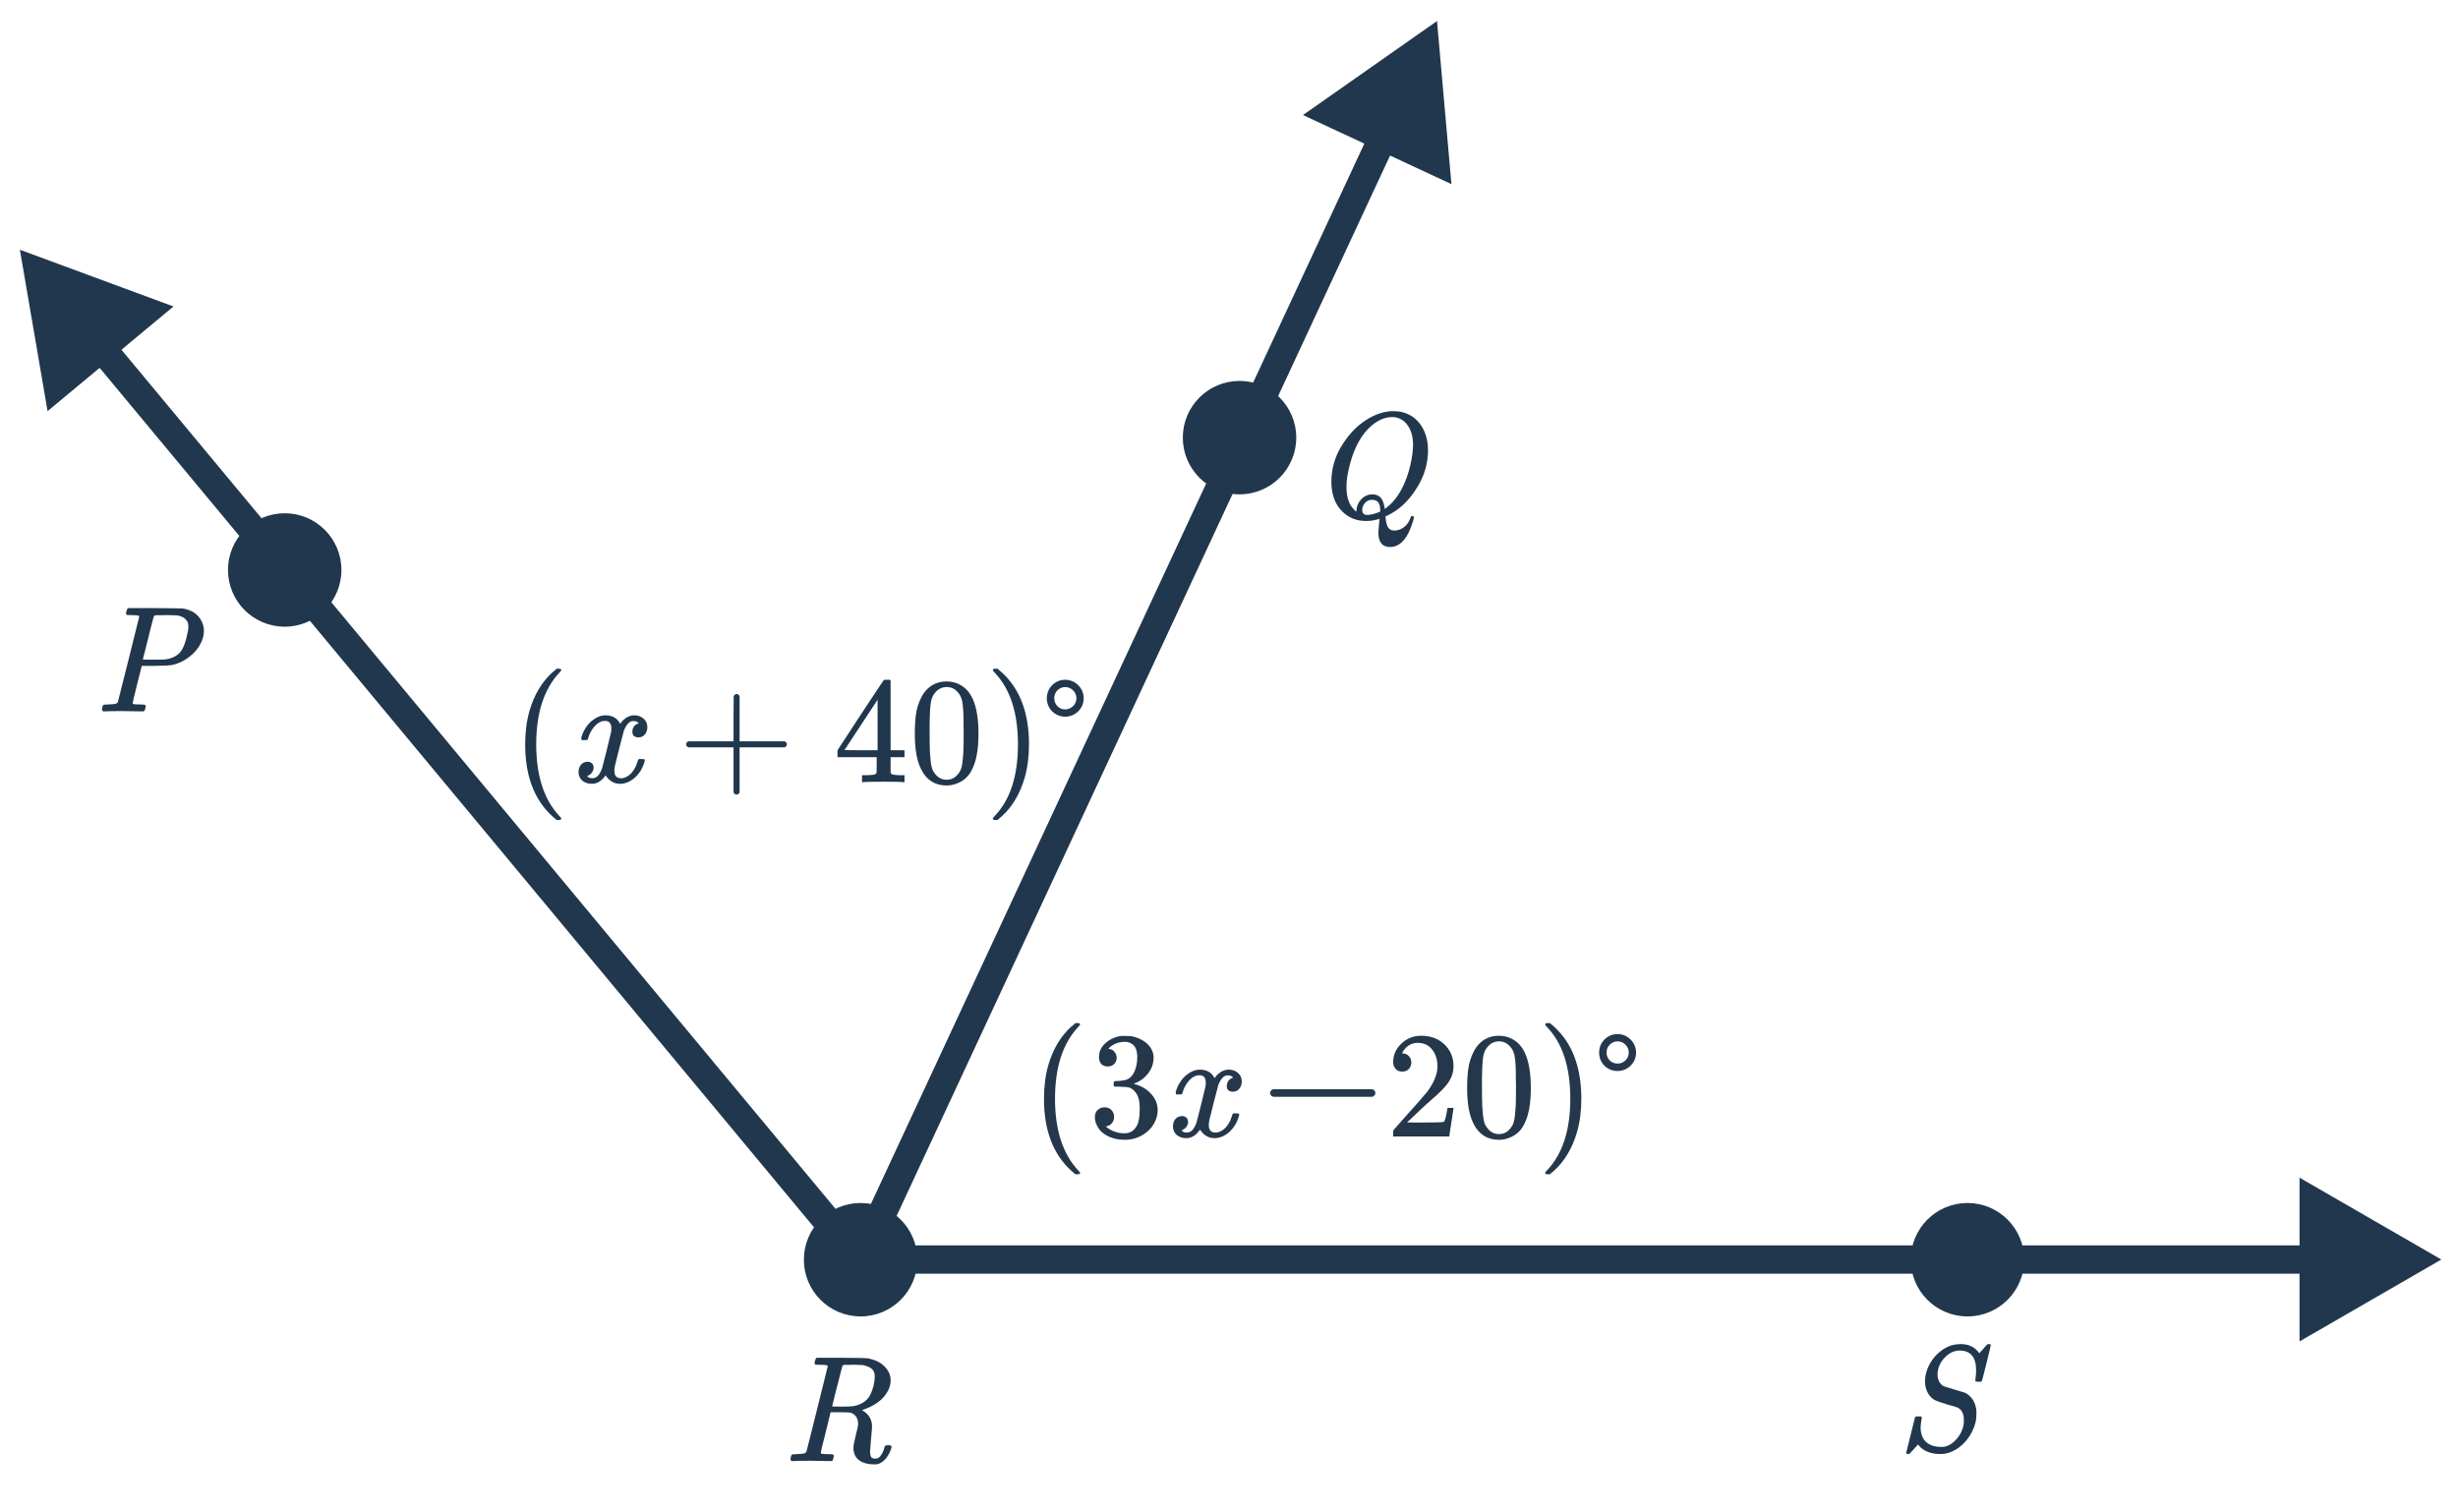
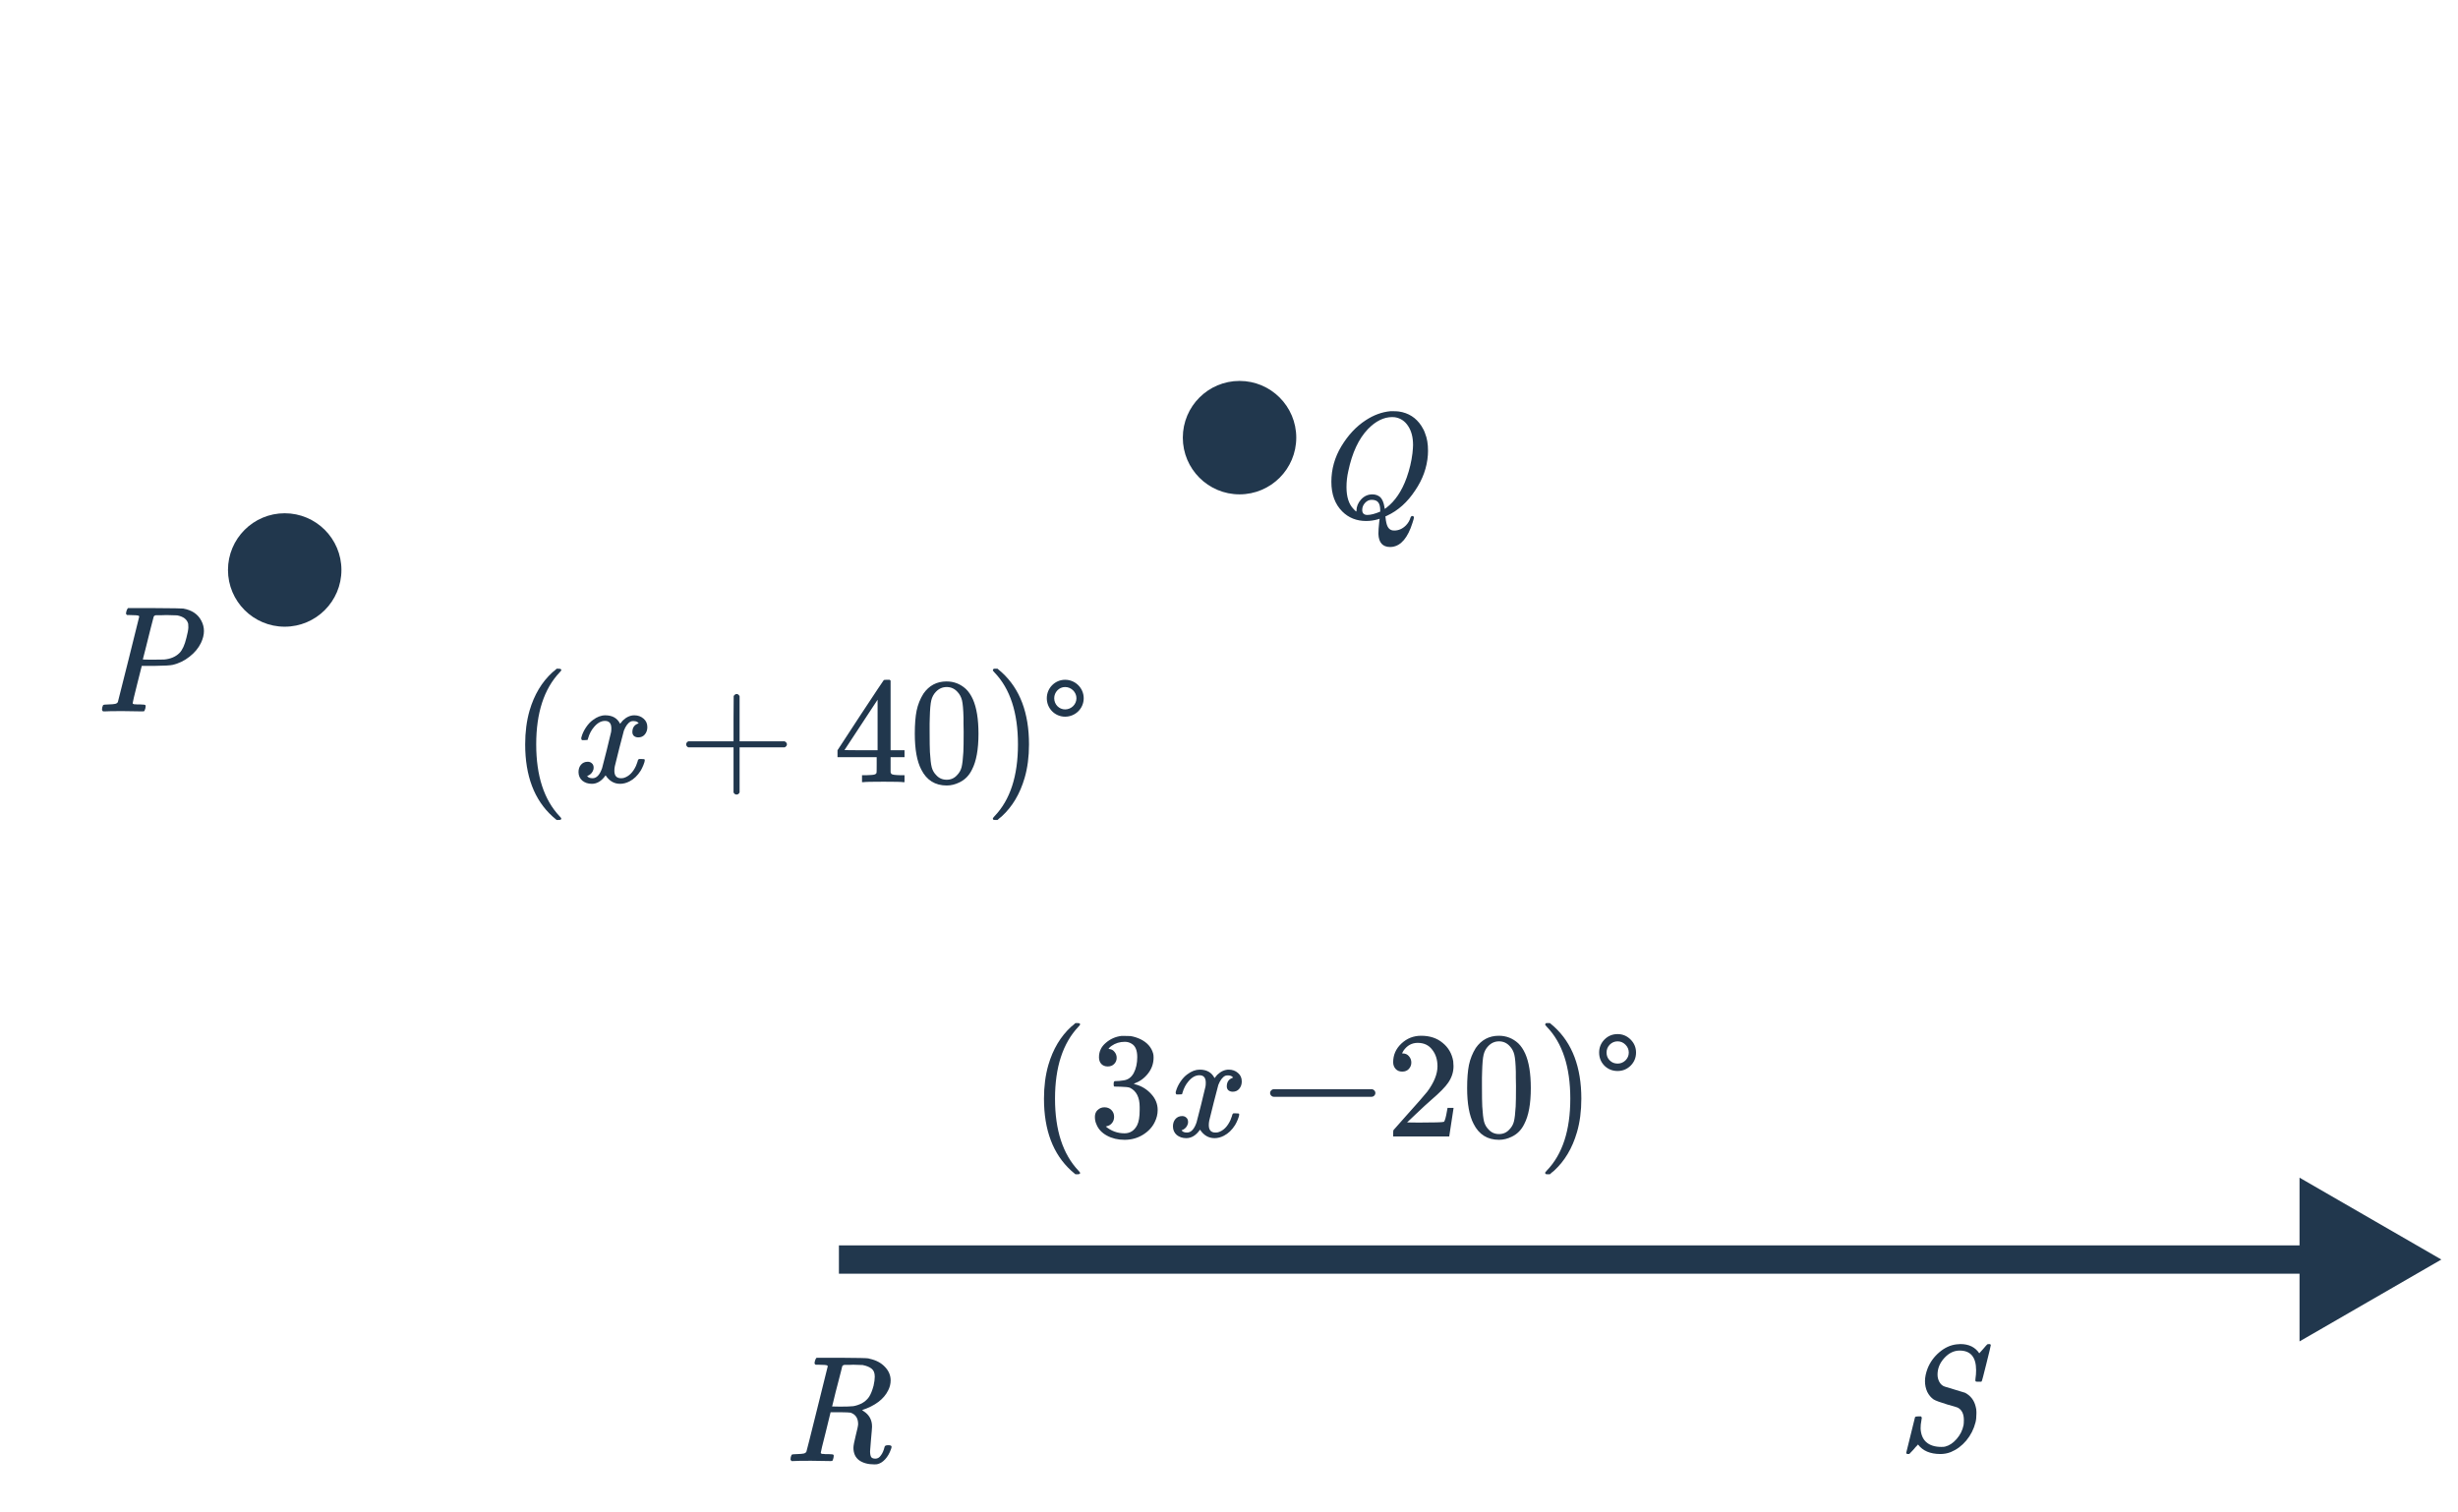
<svg xmlns="http://www.w3.org/2000/svg" width="260" height="160" viewBox="0 0 260 160" fill="none">
  <path d="M258.238 133.244L243.238 124.584V141.905L258.238 133.244ZM88.738 134.744H244.738V131.744H88.738V134.744Z" fill="#21374D" />
-   <path d="M2.104 26.42L5.032 43.492L18.352 32.421L2.104 26.42ZM91.845 132.052L11.887 35.844L9.58 37.761L89.538 133.969L91.845 132.052Z" fill="#21374D" />
-   <path d="M152.004 2.225L137.824 12.171L153.528 19.478L152.004 2.225ZM92.391 133.895L147.668 15.098L144.949 13.832L89.671 132.629L92.391 133.895Z" fill="#21374D" />
  <path d="M114.253 124.083C114.253 124.179 114.157 124.227 113.965 124.227H113.757C113.682 124.163 113.533 124.035 113.309 123.843C111.389 122.094 110.429 119.555 110.429 116.227C110.429 114.926 110.583 113.736 110.893 112.659C111.383 110.984 112.189 109.635 113.309 108.611C113.383 108.547 113.469 108.478 113.565 108.403C113.661 108.318 113.725 108.259 113.757 108.227H113.965C114.093 108.227 114.173 108.243 114.205 108.275C114.237 108.307 114.253 108.339 114.253 108.371C114.253 108.414 114.194 108.494 114.077 108.611C112.423 110.36 111.597 112.899 111.597 116.227C111.597 119.555 112.423 122.094 114.077 123.843C114.194 123.96 114.253 124.04 114.253 124.083ZM117.175 112.819C116.887 112.819 116.658 112.728 116.487 112.547C116.327 112.366 116.247 112.131 116.247 111.843C116.247 111.235 116.487 110.728 116.967 110.323C117.447 109.907 118.002 109.662 118.631 109.587H118.871C119.245 109.587 119.479 109.592 119.575 109.603C119.927 109.656 120.285 109.768 120.647 109.939C121.351 110.291 121.794 110.792 121.975 111.443C122.007 111.55 122.023 111.694 122.023 111.875C122.023 112.504 121.826 113.07 121.431 113.571C121.047 114.062 120.562 114.414 119.975 114.627C119.922 114.648 119.922 114.664 119.975 114.675C119.997 114.686 120.05 114.702 120.135 114.723C120.786 114.904 121.335 115.246 121.783 115.747C122.231 116.238 122.455 116.798 122.455 117.427C122.455 117.864 122.354 118.286 122.151 118.691C121.895 119.235 121.474 119.688 120.887 120.051C120.311 120.403 119.666 120.579 118.951 120.579C118.247 120.579 117.623 120.43 117.079 120.131C116.535 119.832 116.167 119.432 115.975 118.931C115.869 118.707 115.815 118.446 115.815 118.147C115.815 117.848 115.911 117.608 116.103 117.427C116.306 117.235 116.546 117.139 116.823 117.139C117.122 117.139 117.367 117.235 117.559 117.427C117.751 117.619 117.847 117.859 117.847 118.147C117.847 118.392 117.778 118.606 117.639 118.787C117.501 118.968 117.314 119.086 117.079 119.139L116.967 119.171C117.543 119.651 118.205 119.891 118.951 119.891C119.538 119.891 119.981 119.608 120.279 119.043C120.461 118.691 120.551 118.152 120.551 117.427V117.107C120.551 116.094 120.21 115.416 119.527 115.075C119.367 115.011 119.042 114.974 118.551 114.963L117.879 114.947L117.831 114.915C117.81 114.883 117.799 114.798 117.799 114.659C117.799 114.531 117.815 114.451 117.847 114.419C117.879 114.387 117.906 114.371 117.927 114.371C118.226 114.371 118.535 114.344 118.855 114.291C119.325 114.227 119.682 113.966 119.927 113.507C120.173 113.038 120.295 112.478 120.295 111.827C120.295 111.134 120.109 110.67 119.735 110.435C119.511 110.286 119.261 110.211 118.983 110.211C118.45 110.211 117.981 110.355 117.575 110.643C117.533 110.664 117.485 110.702 117.431 110.755C117.378 110.798 117.335 110.84 117.303 110.883L117.255 110.947C117.287 110.958 117.325 110.968 117.367 110.979C117.581 111 117.757 111.102 117.895 111.283C118.045 111.464 118.119 111.672 118.119 111.907C118.119 112.163 118.029 112.382 117.847 112.563C117.677 112.734 117.453 112.819 117.175 112.819ZM128.471 120.403C127.842 120.403 127.33 120.104 126.935 119.507C126.519 120.104 126.034 120.403 125.479 120.403C125.085 120.403 124.749 120.291 124.471 120.067C124.205 119.832 124.071 119.528 124.071 119.155C124.071 118.846 124.157 118.59 124.327 118.387C124.509 118.174 124.749 118.067 125.047 118.067C125.229 118.067 125.378 118.126 125.495 118.243C125.613 118.35 125.671 118.499 125.671 118.691C125.671 118.766 125.666 118.824 125.655 118.867C125.57 119.166 125.399 119.379 125.143 119.507L124.983 119.571C125.079 119.731 125.271 119.811 125.559 119.811C125.986 119.811 126.322 119.454 126.567 118.739C126.599 118.643 126.759 118.019 127.047 116.867C127.335 115.715 127.49 115.075 127.511 114.947C127.533 114.851 127.543 114.712 127.543 114.531C127.543 114.008 127.319 113.747 126.871 113.747C126.455 113.747 126.066 113.966 125.703 114.403C125.426 114.723 125.218 115.123 125.079 115.603C125.058 115.699 125.037 115.752 125.015 115.763C124.994 115.774 124.893 115.779 124.711 115.779H124.439C124.354 115.694 124.338 115.576 124.391 115.427C124.487 115.086 124.647 114.75 124.871 114.419C125.095 114.088 125.335 113.832 125.591 113.651C126.029 113.32 126.466 113.155 126.903 113.155C127.65 113.155 128.173 113.454 128.471 114.051C128.546 113.944 128.642 113.827 128.759 113.699C129.143 113.336 129.549 113.155 129.975 113.155C130.359 113.155 130.685 113.272 130.951 113.507C131.218 113.731 131.351 114.03 131.351 114.403C131.351 114.712 131.261 114.974 131.079 115.187C130.909 115.39 130.679 115.491 130.391 115.491C130.221 115.491 130.071 115.443 129.943 115.347C129.826 115.24 129.767 115.102 129.767 114.931C129.767 114.483 129.959 114.184 130.343 114.035L130.439 113.987L130.311 113.875C130.205 113.8 130.061 113.763 129.879 113.763C129.762 113.763 129.666 113.779 129.591 113.811C129.303 113.96 129.063 114.28 128.871 114.771C128.839 114.867 128.679 115.48 128.391 116.611C128.103 117.731 127.943 118.376 127.911 118.547C127.879 118.707 127.863 118.867 127.863 119.027C127.863 119.55 128.098 119.811 128.567 119.811C128.674 119.811 128.77 119.8 128.855 119.779C129.399 119.619 129.831 119.192 130.151 118.499C130.29 118.147 130.359 117.944 130.359 117.891C130.359 117.88 130.391 117.843 130.455 117.779H130.727C130.941 117.779 131.053 117.795 131.063 117.827C131.074 117.838 131.079 117.87 131.079 117.923C131.079 118.008 131.031 118.174 130.935 118.419C130.839 118.654 130.743 118.851 130.647 119.011C130.317 119.534 129.922 119.912 129.463 120.147C129.133 120.318 128.802 120.403 128.471 120.403ZM148.325 113.363C148.027 113.363 147.792 113.267 147.621 113.075C147.451 112.883 147.365 112.648 147.365 112.371C147.365 111.603 147.653 110.947 148.229 110.403C148.816 109.848 149.515 109.571 150.325 109.571C151.243 109.571 152 109.822 152.597 110.323C153.205 110.814 153.579 111.459 153.717 112.259C153.739 112.451 153.749 112.627 153.749 112.787C153.749 113.406 153.563 113.987 153.189 114.531C152.891 114.979 152.288 115.592 151.381 116.371C150.997 116.702 150.464 117.192 149.781 117.843L148.837 118.739L150.053 118.755C151.728 118.755 152.619 118.728 152.725 118.675C152.768 118.664 152.821 118.552 152.885 118.339C152.928 118.222 153.003 117.859 153.109 117.251V117.203H153.749V117.251L153.301 120.179V120.227H147.365V119.923C147.365 119.71 147.376 119.587 147.397 119.555C147.408 119.544 147.856 119.038 148.741 118.035C149.904 116.744 150.651 115.891 150.981 115.475C151.696 114.504 152.053 113.614 152.053 112.803C152.053 112.099 151.867 111.512 151.493 111.043C151.131 110.563 150.619 110.323 149.957 110.323C149.339 110.323 148.837 110.6 148.453 111.155C148.432 111.198 148.4 111.256 148.357 111.331C148.325 111.384 148.309 111.416 148.309 111.427C148.309 111.438 148.336 111.443 148.389 111.443C148.656 111.443 148.869 111.539 149.029 111.731C149.2 111.923 149.285 112.147 149.285 112.403C149.285 112.67 149.195 112.899 149.013 113.091C148.843 113.272 148.613 113.363 148.325 113.363ZM156.101 110.867C156.699 110.003 157.515 109.571 158.549 109.571C159.328 109.571 160.011 109.838 160.597 110.371C160.885 110.648 161.131 111.011 161.333 111.459C161.728 112.344 161.925 113.56 161.925 115.107C161.925 116.76 161.696 118.024 161.237 118.899C160.939 119.518 160.501 119.966 159.925 120.243C159.477 120.467 159.024 120.579 158.565 120.579C157.339 120.579 156.443 120.019 155.877 118.899C155.419 118.024 155.189 116.76 155.189 115.107C155.189 114.115 155.253 113.299 155.381 112.659C155.52 112.008 155.76 111.411 156.101 110.867ZM159.701 110.675C159.392 110.334 159.013 110.163 158.565 110.163C158.117 110.163 157.733 110.334 157.413 110.675C157.179 110.92 157.019 111.219 156.933 111.571C156.848 111.923 156.795 112.531 156.773 113.395C156.773 113.459 156.768 113.667 156.757 114.019C156.757 114.371 156.757 114.664 156.757 114.899C156.757 115.923 156.768 116.638 156.789 117.043C156.832 117.79 156.896 118.328 156.981 118.659C157.067 118.979 157.227 119.256 157.461 119.491C157.749 119.811 158.117 119.971 158.565 119.971C159.003 119.971 159.365 119.811 159.653 119.491C159.888 119.256 160.048 118.979 160.133 118.659C160.219 118.328 160.283 117.79 160.325 117.043C160.347 116.638 160.357 115.923 160.357 114.899C160.357 114.664 160.352 114.371 160.341 114.019C160.341 113.667 160.341 113.459 160.341 113.395C160.32 112.531 160.267 111.923 160.181 111.571C160.096 111.219 159.936 110.92 159.701 110.675ZM163.525 108.243L163.589 108.227C163.643 108.227 163.696 108.227 163.749 108.227H163.941C164.016 108.291 164.165 108.419 164.389 108.611C166.309 110.36 167.269 112.899 167.269 116.227C167.269 117.539 167.115 118.723 166.805 119.779C166.315 121.464 165.509 122.819 164.389 123.843C164.315 123.907 164.229 123.976 164.133 124.051C164.037 124.136 163.973 124.195 163.941 124.227H163.749C163.621 124.227 163.536 124.216 163.493 124.195C163.461 124.174 163.445 124.12 163.445 124.035C163.456 124.024 163.515 123.955 163.621 123.827C165.275 122.11 166.101 119.576 166.101 116.227C166.101 112.878 165.275 110.344 163.621 108.627C163.515 108.499 163.456 108.43 163.445 108.419C163.445 108.334 163.472 108.275 163.525 108.243ZM173.056 111.347C173.056 111.891 172.864 112.355 172.48 112.739C172.096 113.112 171.637 113.299 171.104 113.299C170.56 113.299 170.096 113.112 169.712 112.739C169.339 112.355 169.152 111.891 169.152 111.347C169.152 110.814 169.339 110.355 169.712 109.971C170.096 109.587 170.56 109.395 171.104 109.395C171.637 109.395 172.096 109.587 172.48 109.971C172.864 110.355 173.056 110.814 173.056 111.347ZM171.936 112.179C172.171 111.944 172.288 111.667 172.288 111.347C172.288 111.027 172.171 110.75 171.936 110.515C171.701 110.28 171.424 110.163 171.104 110.163C170.784 110.163 170.507 110.28 170.272 110.515C170.048 110.75 169.936 111.027 169.936 111.347C169.936 111.678 170.048 111.955 170.272 112.179C170.496 112.403 170.773 112.515 171.104 112.515C171.424 112.515 171.701 112.403 171.936 112.179Z" fill="#25374B" />
  <path fill-rule="evenodd" clip-rule="evenodd" d="M134.347 115.627C134.347 115.406 134.526 115.227 134.747 115.227H145.082C145.303 115.227 145.482 115.406 145.482 115.627C145.482 115.848 145.303 116.027 145.082 116.027H134.747C134.526 116.027 134.347 115.848 134.347 115.627Z" fill="#25374B" />
  <path d="M59.375 86.6C59.375 86.695 59.279 86.743 59.087 86.743H58.879C58.804 86.68 58.655 86.552 58.431 86.359C56.511 84.61 55.551 82.072 55.551 78.743C55.551 77.442 55.706 76.253 56.015 75.175C56.505 73.501 57.311 72.151 58.431 71.127C58.505 71.064 58.591 70.994 58.687 70.919C58.783 70.834 58.847 70.775 58.879 70.743H59.087C59.215 70.743 59.295 70.76 59.327 70.791C59.359 70.823 59.375 70.856 59.375 70.888C59.375 70.93 59.316 71.01 59.199 71.127C57.545 72.877 56.719 75.415 56.719 78.743C56.719 82.072 57.545 84.61 59.199 86.359C59.316 86.477 59.375 86.557 59.375 86.6ZM65.594 82.919C64.964 82.919 64.452 82.621 64.058 82.023C63.642 82.621 63.156 82.919 62.602 82.919C62.207 82.919 61.871 82.808 61.594 82.584C61.327 82.349 61.194 82.045 61.194 81.671C61.194 81.362 61.279 81.106 61.45 80.903C61.631 80.69 61.871 80.584 62.17 80.584C62.351 80.584 62.5 80.642 62.618 80.76C62.735 80.866 62.794 81.016 62.794 81.207C62.794 81.282 62.788 81.341 62.778 81.383C62.692 81.682 62.522 81.895 62.266 82.023L62.106 82.088C62.202 82.248 62.394 82.328 62.682 82.328C63.108 82.328 63.444 81.97 63.69 81.255C63.722 81.159 63.882 80.535 64.17 79.383C64.458 78.231 64.612 77.591 64.634 77.463C64.655 77.368 64.666 77.229 64.666 77.047C64.666 76.525 64.442 76.263 63.994 76.263C63.578 76.263 63.188 76.482 62.826 76.919C62.548 77.24 62.34 77.639 62.202 78.12C62.18 78.216 62.159 78.269 62.138 78.279C62.116 78.29 62.015 78.296 61.834 78.296H61.562C61.476 78.21 61.46 78.093 61.514 77.944C61.61 77.602 61.77 77.266 61.994 76.936C62.218 76.605 62.458 76.349 62.714 76.168C63.151 75.837 63.588 75.671 64.026 75.671C64.772 75.671 65.295 75.97 65.594 76.567C65.668 76.461 65.764 76.344 65.882 76.216C66.266 75.853 66.671 75.671 67.098 75.671C67.482 75.671 67.807 75.789 68.074 76.023C68.34 76.248 68.474 76.546 68.474 76.919C68.474 77.229 68.383 77.49 68.202 77.704C68.031 77.906 67.802 78.007 67.514 78.007C67.343 78.007 67.194 77.96 67.066 77.864C66.948 77.757 66.89 77.618 66.89 77.448C66.89 76.999 67.082 76.701 67.466 76.552L67.562 76.504L67.434 76.391C67.327 76.317 67.183 76.279 67.002 76.279C66.884 76.279 66.788 76.296 66.714 76.328C66.426 76.477 66.186 76.797 65.994 77.287C65.962 77.383 65.802 77.997 65.514 79.127C65.226 80.248 65.066 80.893 65.034 81.064C65.002 81.224 64.986 81.383 64.986 81.543C64.986 82.066 65.22 82.328 65.69 82.328C65.796 82.328 65.892 82.317 65.978 82.296C66.522 82.135 66.954 81.709 67.274 81.016C67.412 80.663 67.482 80.461 67.482 80.407C67.482 80.397 67.514 80.359 67.578 80.296H67.85C68.063 80.296 68.175 80.311 68.186 80.344C68.196 80.354 68.202 80.386 68.202 80.439C68.202 80.525 68.154 80.69 68.058 80.936C67.962 81.17 67.866 81.368 67.77 81.528C67.439 82.05 67.044 82.429 66.586 82.663C66.255 82.834 65.924 82.919 65.594 82.919ZM72.807 79.064C72.658 78.989 72.583 78.882 72.583 78.743C72.583 78.605 72.658 78.498 72.807 78.424H77.591V76.023L77.607 73.624C77.714 73.485 77.815 73.415 77.911 73.415C78.05 73.415 78.157 73.496 78.231 73.656V78.424H82.999C83.159 78.509 83.239 78.615 83.239 78.743C83.239 78.871 83.159 78.978 82.999 79.064H78.231V83.832C78.157 83.981 78.05 84.055 77.911 84.055C77.773 84.055 77.666 83.981 77.591 83.832V79.064H72.807ZM95.533 82.743C95.383 82.712 94.695 82.695 93.469 82.695C92.189 82.695 91.474 82.712 91.325 82.743H91.181V82.007H91.677C92.135 81.997 92.418 81.97 92.525 81.927C92.61 81.906 92.674 81.853 92.717 81.767C92.727 81.746 92.733 81.458 92.733 80.903V80.103H88.589V79.368L91.005 75.671C92.637 73.197 93.463 71.954 93.485 71.944C93.506 71.922 93.618 71.912 93.821 71.912H94.109L94.205 72.007V79.368H95.677V80.103H94.205V80.919C94.205 81.357 94.205 81.613 94.205 81.688C94.215 81.762 94.247 81.826 94.301 81.879C94.386 81.954 94.69 81.997 95.213 82.007H95.677V82.743H95.533ZM92.829 79.368V74.023L89.325 79.352L91.069 79.368H92.829ZM97.677 73.383C98.274 72.519 99.09 72.088 100.125 72.088C100.903 72.088 101.586 72.354 102.173 72.888C102.461 73.165 102.706 73.528 102.909 73.975C103.303 74.861 103.501 76.077 103.501 77.624C103.501 79.277 103.271 80.541 102.813 81.415C102.514 82.034 102.077 82.482 101.501 82.76C101.053 82.984 100.599 83.096 100.141 83.096C98.914 83.096 98.018 82.535 97.453 81.415C96.994 80.541 96.765 79.277 96.765 77.624C96.765 76.632 96.829 75.816 96.957 75.175C97.095 74.525 97.335 73.927 97.677 73.383ZM101.277 73.192C100.967 72.85 100.589 72.68 100.141 72.68C99.693 72.68 99.309 72.85 98.989 73.192C98.754 73.437 98.594 73.736 98.509 74.088C98.423 74.439 98.37 75.047 98.349 75.912C98.349 75.975 98.343 76.183 98.333 76.535C98.333 76.888 98.333 77.181 98.333 77.415C98.333 78.439 98.343 79.154 98.365 79.559C98.407 80.306 98.471 80.845 98.557 81.175C98.642 81.496 98.802 81.773 99.037 82.007C99.325 82.328 99.693 82.487 100.141 82.487C100.578 82.487 100.941 82.328 101.229 82.007C101.463 81.773 101.623 81.496 101.709 81.175C101.794 80.845 101.858 80.306 101.901 79.559C101.922 79.154 101.933 78.439 101.933 77.415C101.933 77.181 101.927 76.888 101.917 76.535C101.917 76.183 101.917 75.975 101.917 75.912C101.895 75.047 101.842 74.439 101.757 74.088C101.671 73.736 101.511 73.437 101.277 73.192ZM105.101 70.76L105.165 70.743C105.218 70.743 105.271 70.743 105.325 70.743H105.517C105.591 70.808 105.741 70.936 105.965 71.127C107.885 72.877 108.845 75.415 108.845 78.743C108.845 80.055 108.69 81.24 108.381 82.296C107.89 83.981 107.085 85.335 105.965 86.359C105.89 86.424 105.805 86.493 105.709 86.567C105.613 86.653 105.549 86.712 105.517 86.743H105.325C105.197 86.743 105.111 86.733 105.069 86.712C105.037 86.69 105.021 86.637 105.021 86.552C105.031 86.541 105.09 86.472 105.197 86.344C106.85 84.626 107.677 82.093 107.677 78.743C107.677 75.394 106.85 72.861 105.197 71.144C105.09 71.016 105.031 70.946 105.021 70.936C105.021 70.85 105.047 70.791 105.101 70.76ZM114.631 73.864C114.631 72.791 113.751 71.912 112.663 71.912C111.591 71.912 110.727 72.791 110.727 73.864C110.727 74.951 111.591 75.816 112.663 75.816C113.751 75.816 114.631 74.951 114.631 73.864ZM113.863 73.864C113.863 74.519 113.319 75.047 112.663 75.047C112.023 75.047 111.511 74.519 111.511 73.864C111.511 73.224 112.023 72.68 112.663 72.68C113.319 72.68 113.863 73.224 113.863 73.864Z" fill="#21374D" />
  <path d="M10.9 75.258C10.825 75.183 10.788 75.125 10.788 75.082C10.788 74.911 10.825 74.751 10.9 74.602C10.942 74.549 11.124 74.522 11.444 74.522C11.828 74.511 12.078 74.49 12.196 74.458C12.324 74.426 12.414 74.362 12.468 74.266C12.489 74.223 12.868 72.719 13.604 69.754C14.35 66.789 14.724 65.285 14.724 65.242C14.724 65.231 14.718 65.215 14.708 65.194V65.162C14.644 65.098 14.318 65.066 13.732 65.066H13.444C13.38 65.013 13.342 64.97 13.332 64.938C13.321 64.895 13.337 64.794 13.38 64.634C13.422 64.495 13.476 64.394 13.54 64.33H16.372C18.26 64.341 19.262 64.357 19.38 64.378C20.297 64.538 20.937 64.97 21.3 65.674C21.481 66.015 21.572 66.378 21.572 66.762C21.572 67.157 21.465 67.578 21.252 68.026C20.985 68.57 20.585 69.05 20.052 69.466C19.529 69.882 18.942 70.17 18.292 70.33C18.025 70.394 17.385 70.431 16.372 70.442H14.996L14.516 72.346C14.196 73.615 14.036 74.293 14.036 74.378C14.036 74.399 14.041 74.421 14.052 74.442C14.073 74.453 14.094 74.463 14.116 74.474C14.148 74.485 14.18 74.495 14.212 74.506C14.254 74.506 14.302 74.506 14.356 74.506C14.409 74.506 14.457 74.511 14.5 74.522C14.553 74.522 14.612 74.522 14.676 74.522C14.75 74.522 14.814 74.522 14.868 74.522C15.198 74.522 15.374 74.554 15.396 74.618C15.417 74.65 15.412 74.751 15.38 74.922C15.326 75.114 15.278 75.221 15.236 75.242C15.204 75.253 15.14 75.258 15.044 75.258C14.83 75.258 14.494 75.253 14.036 75.242C13.577 75.231 13.214 75.226 12.948 75.226C11.956 75.226 11.326 75.237 11.06 75.258H10.9ZM18.74 65.098C18.676 65.087 18.297 65.077 17.604 65.066C17.444 65.066 17.273 65.071 17.092 65.082C16.921 65.082 16.782 65.082 16.676 65.082C16.569 65.082 16.51 65.082 16.5 65.082C16.393 65.093 16.313 65.141 16.26 65.226C16.249 65.247 16.148 65.637 15.956 66.394C15.774 67.141 15.588 67.887 15.396 68.634L15.108 69.754C15.108 69.775 15.454 69.786 16.148 69.786C16.884 69.786 17.289 69.781 17.364 69.77C18.046 69.706 18.585 69.477 18.98 69.082C19.289 68.773 19.534 68.239 19.716 67.482C19.844 67.002 19.913 66.634 19.924 66.378C19.924 66.186 19.918 66.058 19.908 65.994C19.79 65.525 19.401 65.226 18.74 65.098Z" fill="#21374D" />
  <path d="M83.73 154.564C83.656 154.489 83.618 154.43 83.618 154.388C83.618 154.217 83.656 154.057 83.73 153.908C83.773 153.854 83.954 153.828 84.274 153.828C84.658 153.817 84.909 153.796 85.026 153.764C85.154 153.732 85.245 153.668 85.298 153.572C85.32 153.529 85.698 152.025 86.434 149.06C87.181 146.094 87.554 144.59 87.554 144.548C87.554 144.537 87.549 144.521 87.538 144.5V144.468C87.474 144.404 87.149 144.372 86.562 144.372H86.274C86.21 144.318 86.173 144.276 86.162 144.244C86.152 144.201 86.168 144.1 86.21 143.94C86.253 143.801 86.306 143.7 86.37 143.636H88.914C90.706 143.646 91.682 143.668 91.842 143.7C91.864 143.71 91.922 143.726 92.018 143.748C92.69 143.897 93.224 144.185 93.618 144.612C94.013 145.028 94.21 145.502 94.21 146.036C94.21 146.388 94.125 146.734 93.954 147.076C93.496 148.014 92.573 148.713 91.186 149.172C91.229 149.204 91.282 149.241 91.346 149.284C91.944 149.668 92.242 150.212 92.242 150.916C92.242 151.044 92.205 151.508 92.13 152.308C92.066 153.097 92.034 153.502 92.034 153.524C92.034 153.801 92.072 154.004 92.146 154.132C92.221 154.249 92.37 154.308 92.594 154.308C92.829 154.308 93.021 154.196 93.17 153.972C93.341 153.758 93.474 153.454 93.57 153.06C93.592 152.942 93.72 152.884 93.954 152.884C94.189 152.884 94.306 152.937 94.306 153.044C94.306 153.129 94.285 153.22 94.242 153.316C94.093 153.742 93.885 154.1 93.618 154.388C93.362 154.665 93.08 154.836 92.77 154.9C92.717 154.91 92.626 154.916 92.498 154.916C91.826 154.916 91.288 154.772 90.882 154.484C90.477 154.185 90.274 153.742 90.274 153.156C90.274 152.942 90.354 152.516 90.514 151.876C90.685 151.204 90.77 150.798 90.77 150.66C90.77 150.03 90.504 149.625 89.97 149.444C89.896 149.422 89.522 149.406 88.85 149.396H87.858L87.346 151.492C86.994 152.868 86.818 153.598 86.818 153.684C86.818 153.705 86.824 153.726 86.834 153.748C86.856 153.758 86.877 153.769 86.898 153.78C86.93 153.79 86.962 153.801 86.994 153.812C87.037 153.812 87.085 153.812 87.138 153.812C87.192 153.812 87.24 153.817 87.282 153.828C87.336 153.828 87.394 153.828 87.458 153.828C87.533 153.828 87.597 153.828 87.65 153.828C87.981 153.828 88.157 153.86 88.178 153.924C88.2 153.956 88.194 154.057 88.162 154.228C88.12 154.42 88.072 154.526 88.018 154.548C87.976 154.558 87.922 154.564 87.858 154.564C87.656 154.564 87.32 154.558 86.85 154.548C86.392 154.537 86.034 154.532 85.778 154.532C84.808 154.532 84.184 154.542 83.906 154.564H83.73ZM92.53 145.636C92.53 145.252 92.424 144.974 92.21 144.804C91.997 144.622 91.677 144.489 91.25 144.404C91.186 144.393 90.856 144.382 90.258 144.372C90.13 144.372 89.992 144.377 89.842 144.388C89.704 144.388 89.586 144.388 89.49 144.388C89.394 144.388 89.341 144.388 89.33 144.388C89.224 144.398 89.144 144.446 89.09 144.532L88.978 144.996C88.904 145.294 88.813 145.646 88.706 146.052C88.6 146.457 88.493 146.868 88.386 147.284C88.29 147.7 88.205 148.052 88.13 148.34C88.056 148.628 88.018 148.777 88.018 148.788C88.296 148.798 88.584 148.804 88.882 148.804C89.522 148.804 89.981 148.788 90.258 148.756C90.536 148.713 90.84 148.612 91.17 148.452C91.49 148.27 91.741 148.046 91.922 147.78C92.104 147.502 92.264 147.108 92.402 146.596C92.488 146.222 92.53 145.902 92.53 145.636Z" fill="#21374D" />
  <path d="M203.155 151.114C203.187 151.754 203.39 152.239 203.763 152.57C204.147 152.901 204.675 153.066 205.347 153.066C205.539 153.066 205.672 153.055 205.747 153.034C206.184 152.927 206.59 152.661 206.963 152.234C207.347 151.797 207.592 151.306 207.699 150.762C207.72 150.645 207.731 150.463 207.731 150.218C207.731 149.567 207.512 149.13 207.075 148.906C207.022 148.874 206.664 148.767 206.003 148.586C205.224 148.351 204.734 148.17 204.531 148.042C204.254 147.85 204.03 147.583 203.859 147.242C203.699 146.89 203.619 146.511 203.619 146.106C203.619 145.701 203.71 145.258 203.891 144.778C204.158 144.106 204.574 143.53 205.139 143.05C205.704 142.57 206.307 142.293 206.947 142.218C207.118 142.197 207.256 142.186 207.363 142.186C208.259 142.186 208.926 142.511 209.363 143.162C209.512 143.002 209.651 142.847 209.779 142.698C209.918 142.538 210.019 142.421 210.083 142.346C210.158 142.271 210.206 142.223 210.227 142.202C210.238 142.202 210.259 142.202 210.291 142.202C210.323 142.191 210.35 142.186 210.371 142.186C210.51 142.186 210.579 142.223 210.579 142.298C210.579 142.373 210.424 143.023 210.115 144.25C209.816 145.466 209.651 146.09 209.619 146.122L209.571 146.17H209.315C209.23 146.17 209.166 146.17 209.123 146.17C209.091 146.17 209.059 146.165 209.027 146.154C208.995 146.143 208.974 146.127 208.963 146.106C208.952 146.085 208.947 146.053 208.947 146.01C208.947 145.935 208.952 145.871 208.963 145.818C209.006 145.551 209.027 145.263 209.027 144.954C209.027 143.567 208.446 142.874 207.283 142.874C206.686 142.874 206.147 143.135 205.667 143.658C205.187 144.181 204.947 144.767 204.947 145.418C204.947 145.706 205.016 145.973 205.155 146.218C205.294 146.453 205.475 146.607 205.699 146.682L207.859 147.338C208.446 147.647 208.819 148.133 208.979 148.794C209.032 148.975 209.059 149.157 209.059 149.338V149.562C209.059 149.925 209.027 150.229 208.963 150.474C208.782 151.189 208.456 151.829 207.987 152.394C207.518 152.949 206.974 153.354 206.355 153.61C206.003 153.749 205.635 153.818 205.251 153.818C204.174 153.818 203.384 153.482 202.883 152.81L202.739 152.97C202.718 152.991 202.68 153.029 202.627 153.082C202.584 153.135 202.531 153.199 202.467 153.274C202.403 153.349 202.35 153.407 202.307 153.45C202.104 153.674 201.992 153.791 201.971 153.802L201.923 153.818C201.88 153.818 201.848 153.818 201.827 153.818C201.699 153.818 201.635 153.775 201.635 153.69C201.635 153.658 201.944 152.405 202.563 149.93C202.584 149.866 202.707 149.834 202.931 149.834H203.187C203.251 149.898 203.283 149.946 203.283 149.978C203.283 150.021 203.267 150.127 203.235 150.298C203.182 150.554 203.155 150.826 203.155 151.114Z" fill="#21374D" />
  <path d="M147.052 57.867C146.252 57.867 145.836 57.403 145.804 56.475C145.804 56.166 145.831 55.766 145.884 55.275C145.916 55.062 145.932 54.928 145.932 54.875C145.9 54.886 145.858 54.902 145.804 54.923C145.367 55.051 144.935 55.115 144.508 55.115C143.495 55.115 142.652 54.779 141.98 54.107C141.212 53.339 140.828 52.294 140.828 50.971C140.828 49.638 141.18 48.384 141.884 47.211C142.599 46.027 143.458 45.11 144.46 44.459C145.303 43.904 146.178 43.584 147.084 43.499H147.276C147.586 43.499 147.815 43.51 147.964 43.531C148.988 43.68 149.783 44.187 150.348 45.051C150.54 45.35 150.674 45.622 150.748 45.867C150.951 46.358 151.052 46.966 151.052 47.691C151.052 47.915 151.047 48.064 151.036 48.139C150.94 49.462 150.492 50.71 149.692 51.883C148.882 53.12 147.89 54.011 146.716 54.555L146.54 54.635L146.556 54.731C146.599 55.179 146.674 55.504 146.78 55.707C146.887 55.92 147.052 56.054 147.276 56.107C147.308 56.118 147.378 56.123 147.484 56.123C147.943 56.123 148.354 55.942 148.716 55.579C148.951 55.334 149.111 55.062 149.196 54.763C149.239 54.646 149.303 54.587 149.388 54.587C149.484 54.587 149.543 54.635 149.564 54.731C149.564 54.806 149.511 55.003 149.404 55.323C148.914 56.88 148.204 57.723 147.276 57.851C147.234 57.862 147.159 57.867 147.052 57.867ZM143.484 54.027C143.484 53.6 143.644 53.206 143.964 52.843C144.295 52.48 144.695 52.299 145.164 52.299C145.495 52.299 145.778 52.4 146.012 52.603C146.226 52.827 146.37 53.179 146.444 53.659L146.476 53.835L146.636 53.723C147.564 53.019 148.284 51.952 148.796 50.523C149.095 49.68 149.298 48.827 149.404 47.963C149.447 47.558 149.468 47.259 149.468 47.067C149.468 46.267 149.298 45.606 148.956 45.083C148.615 44.55 148.146 44.235 147.548 44.139C147.484 44.128 147.388 44.123 147.26 44.123C146.375 44.123 145.522 44.544 144.7 45.387C143.719 46.411 143.026 47.894 142.62 49.835C142.492 50.39 142.428 50.955 142.428 51.531C142.428 52.566 142.674 53.334 143.164 53.835C143.324 54.016 143.426 54.107 143.468 54.107C143.479 54.107 143.484 54.08 143.484 54.027ZM145.996 53.979C145.996 53.606 145.927 53.328 145.788 53.147C145.65 52.966 145.415 52.875 145.084 52.875C144.818 52.875 144.583 52.987 144.38 53.211C144.188 53.424 144.092 53.67 144.092 53.947C144.092 54.299 144.274 54.475 144.636 54.475C144.988 54.475 145.442 54.358 145.996 54.123V53.979Z" fill="#21374D" />
  <path d="M30.115 66.297C33.428 66.297 36.115 63.611 36.115 60.297C36.115 56.984 33.428 54.297 30.115 54.297C26.801 54.297 24.115 56.984 24.115 60.297C24.115 63.611 26.801 66.297 30.115 66.297Z" fill="#21374D" />
  <path d="M131.115 52.297C134.428 52.297 137.115 49.611 137.115 46.297C137.115 42.984 134.428 40.297 131.115 40.297C127.801 40.297 125.115 42.984 125.115 46.297C125.115 49.611 127.801 52.297 131.115 52.297Z" fill="#21374D" />
-   <path d="M91.031 139.262C94.344 139.262 97.031 136.576 97.031 133.262C97.031 129.948 94.344 127.262 91.031 127.262C87.717 127.262 85.031 129.948 85.031 133.262C85.031 136.576 87.717 139.262 91.031 139.262Z" fill="#21374D" />
-   <path d="M208.115 139.262C211.428 139.262 214.115 136.576 214.115 133.262C214.115 129.948 211.428 127.262 208.115 127.262C204.801 127.262 202.115 129.948 202.115 133.262C202.115 136.576 204.801 139.262 208.115 139.262Z" fill="#21374D" />
</svg>